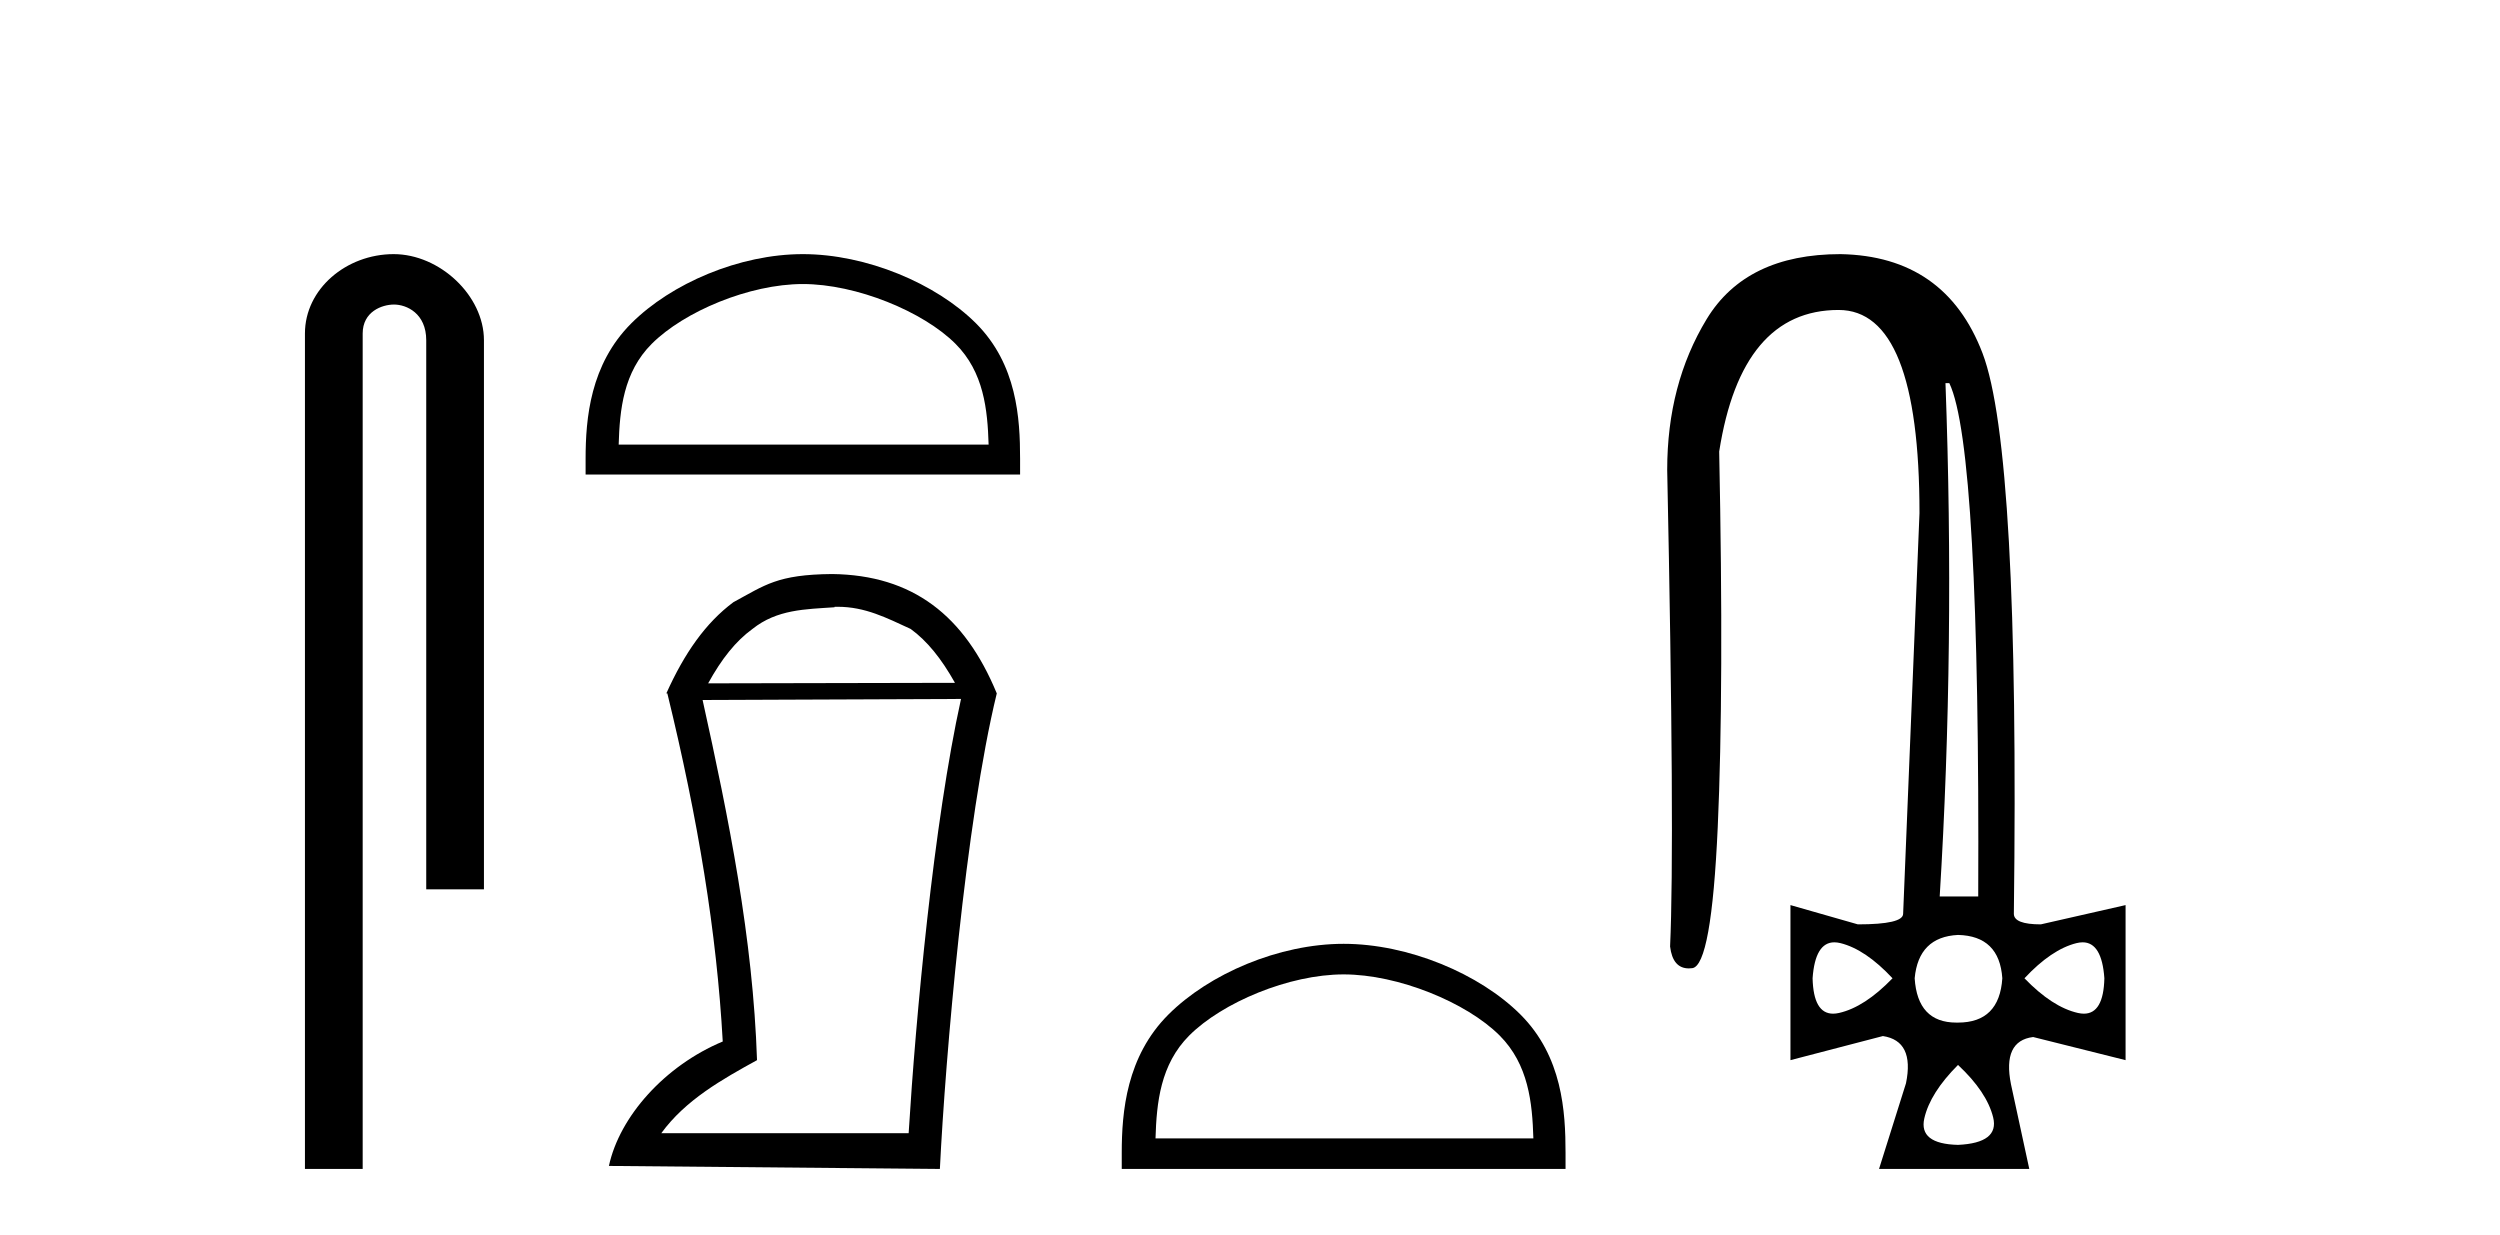
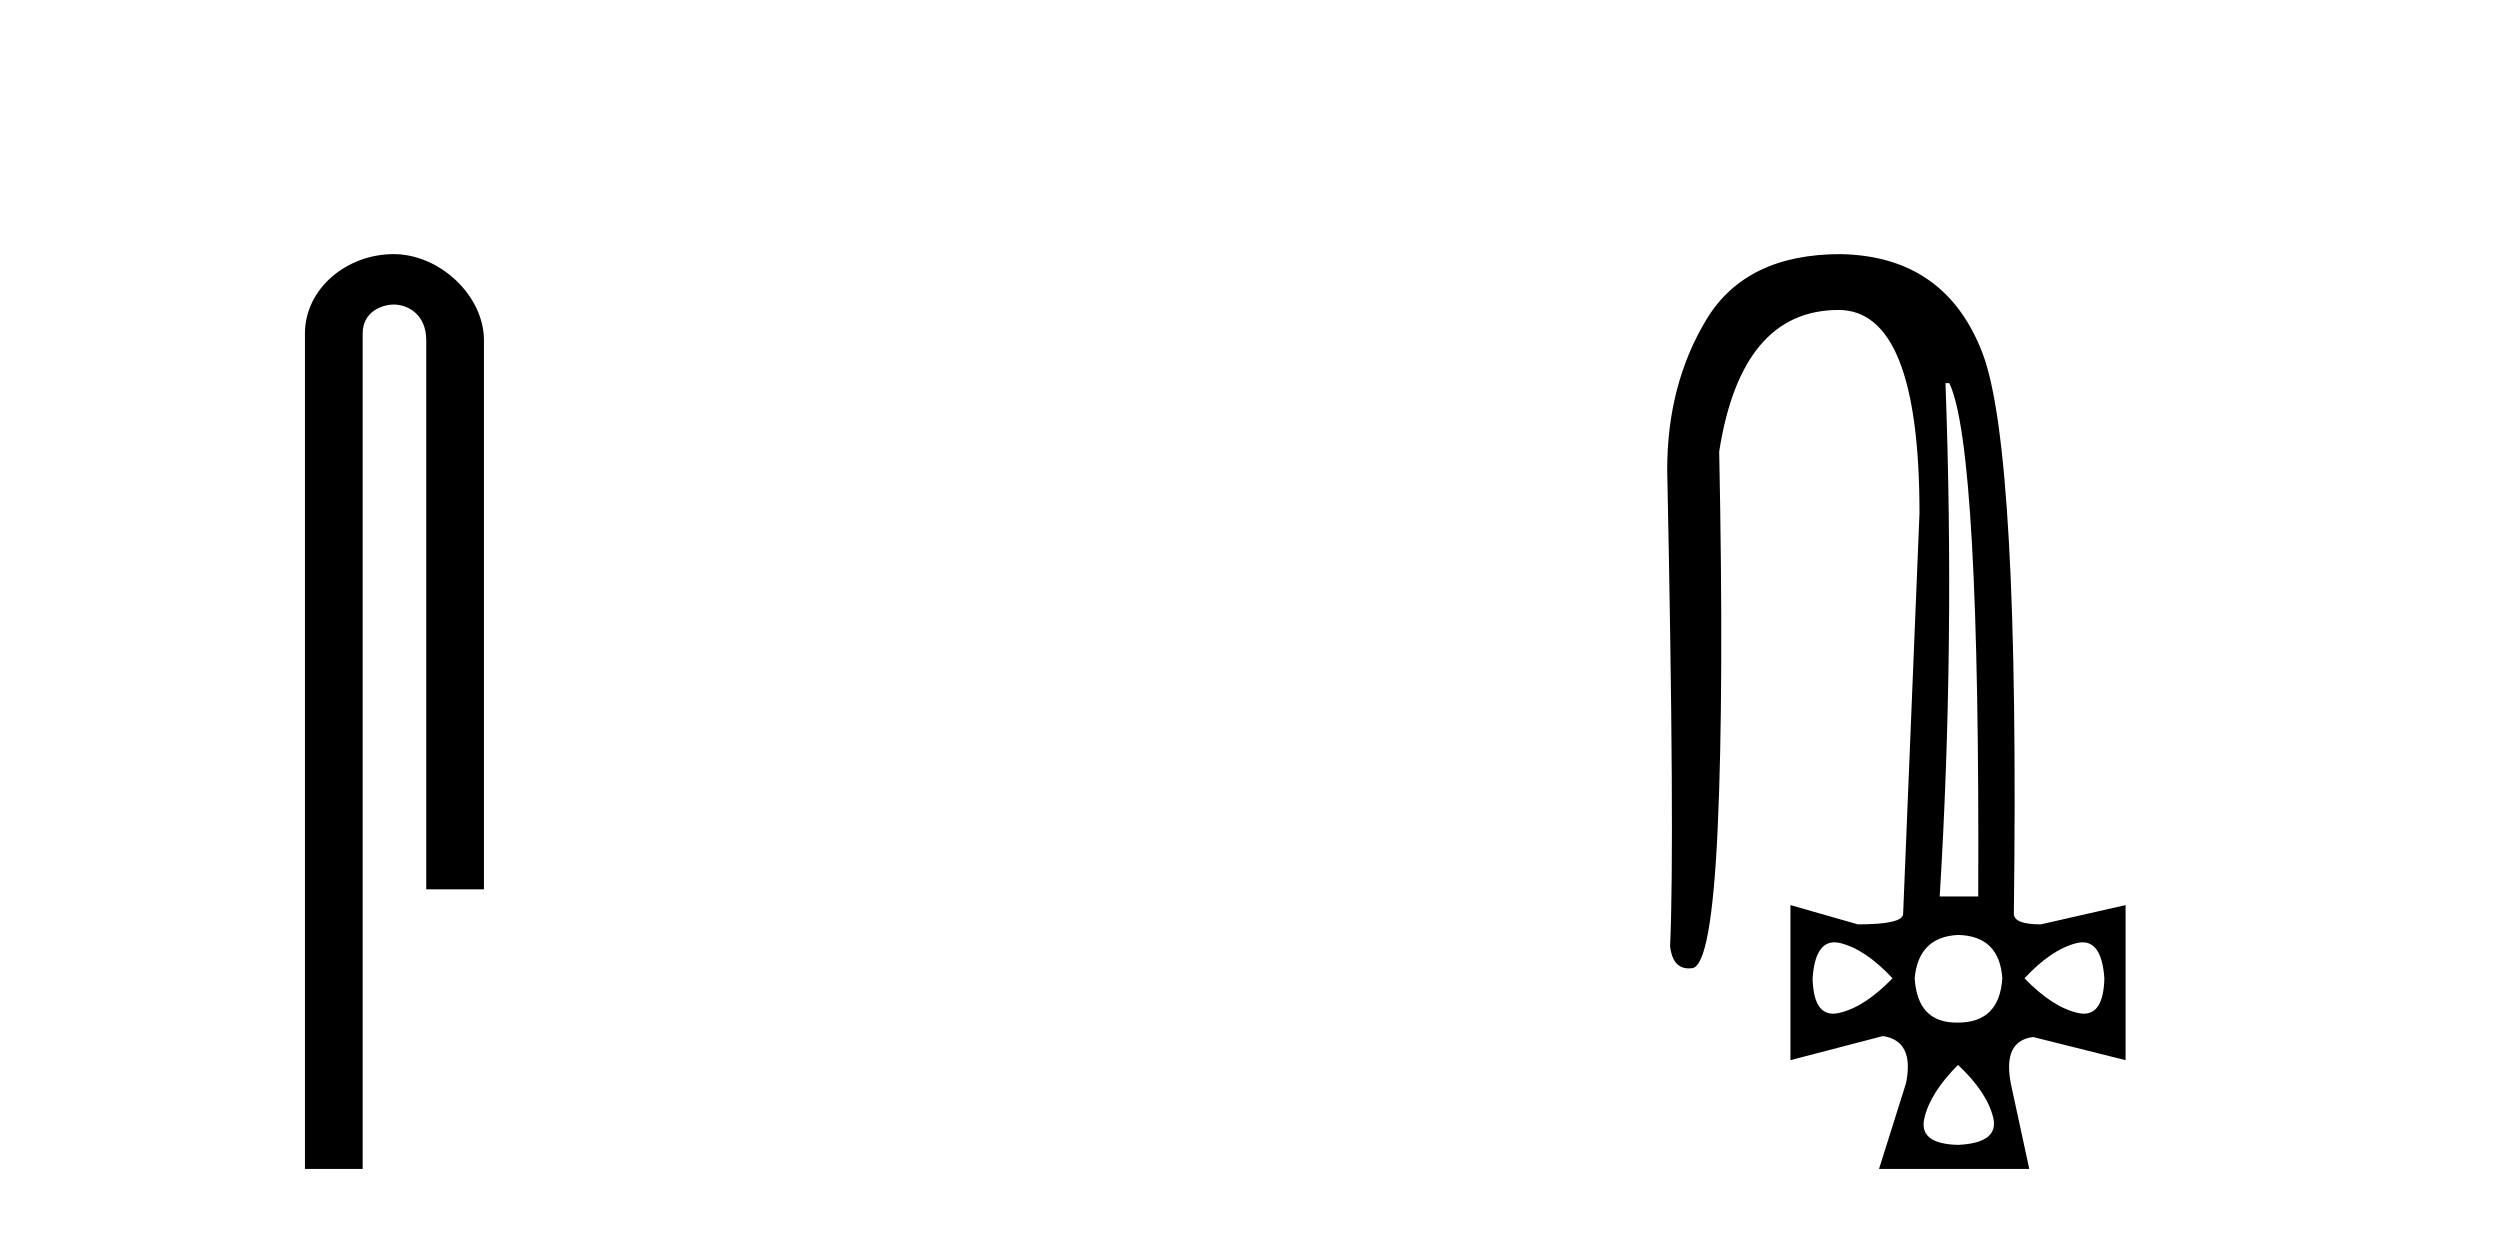
<svg xmlns="http://www.w3.org/2000/svg" width="83.0" height="41.0">
  <path d="M 13.069 8.437 C 11.5 8.437 10.124 9.591 10.124 11.072 L 10.124 38.809 L 12.041 38.809 L 12.041 11.072 C 12.041 10.346 12.68 10.111 13.081 10.111 C 13.502 10.111 14.151 10.406 14.151 11.296 L 14.151 29.526 L 16.067 29.526 L 16.067 11.296 C 16.067 9.813 14.598 8.437 13.069 8.437 Z" style="fill:#000000;stroke:none" />
-   <path d="M 26.655 9.43 C 28.429 9.43 30.65 10.341 31.724 11.416 C 32.664 12.356 32.787 13.603 32.822 14.761 L 20.54 14.761 C 20.574 13.603 20.697 12.356 21.637 11.416 C 22.712 10.341 24.88 9.43 26.655 9.43 ZM 26.655 8.437 C 24.55 8.437 22.285 9.409 20.958 10.736 C 19.596 12.098 19.442 13.89 19.442 15.231 L 19.442 15.754 L 33.867 15.754 L 33.867 15.231 C 33.867 13.89 33.765 12.098 32.404 10.736 C 31.076 9.409 28.759 8.437 26.655 8.437 Z" style="fill:#000000;stroke:none" />
-   <path d="M 27.809 20.145 C 28.728 20.145 29.431 20.513 30.234 20.881 C 30.785 21.282 31.254 21.867 31.705 22.67 L 23.51 22.687 C 23.962 21.867 24.43 21.282 24.982 20.881 C 25.802 20.228 26.738 20.228 27.708 20.161 L 27.708 20.145 ZM 31.906 23.205 C 31.003 27.286 30.401 33.775 30.167 37.622 L 21.955 37.622 C 22.758 36.518 23.979 35.832 25.133 35.197 C 24.999 31.149 24.196 27.169 23.326 23.239 L 31.906 23.205 ZM 27.625 19.058 C 25.802 19.074 25.4 19.426 24.347 19.994 C 23.427 20.68 22.724 21.683 22.122 23.021 L 22.156 23.021 C 23.176 27.203 23.795 30.966 23.995 34.578 C 22.072 35.381 20.567 37.07 20.216 38.709 L 31.204 38.809 C 31.388 35.08 32.057 27.269 33.093 23.021 C 32.023 20.429 30.3 19.091 27.625 19.058 Z" style="fill:#000000;stroke:none" />
-   <path d="M 44.609 32.35 C 46.421 32.35 48.689 33.281 49.787 34.378 C 50.747 35.339 50.873 36.612 50.908 37.795 L 38.363 37.795 C 38.398 36.612 38.524 35.339 39.484 34.378 C 40.582 33.281 42.797 32.35 44.609 32.35 ZM 44.609 31.335 C 42.459 31.335 40.146 32.329 38.79 33.684 C 37.399 35.075 37.242 36.906 37.242 38.275 L 37.242 38.809 L 51.976 38.809 L 51.976 38.275 C 51.976 36.906 51.872 35.075 50.481 33.684 C 49.125 32.329 46.759 31.335 44.609 31.335 Z" style="fill:#000000;stroke:none" />
-   <path d="M 64.718 12.721 Q 65.741 14.863 65.677 29.762 L 64.398 29.762 Q 64.91 21.417 64.59 12.721 ZM 60.9 31.285 Q 60.996 31.285 61.105 31.312 Q 61.937 31.52 62.832 32.479 Q 61.905 33.438 61.057 33.63 Q 60.952 33.654 60.858 33.654 Q 60.206 33.654 60.178 32.479 Q 60.262 31.285 60.9 31.285 ZM 69.144 31.285 Q 69.782 31.285 69.865 32.479 Q 69.838 33.654 69.185 33.654 Q 69.092 33.654 68.986 33.63 Q 68.139 33.438 67.212 32.479 Q 68.107 31.52 68.938 31.312 Q 69.047 31.285 69.144 31.285 ZM 65.006 31.04 Q 66.381 31.072 66.477 32.479 Q 66.381 33.95 65.006 33.95 Q 64.978 33.95 64.95 33.95 Q 63.661 33.95 63.567 32.479 Q 63.695 31.104 65.006 31.04 ZM 65.006 35.356 Q 65.965 36.252 66.173 37.099 Q 66.381 37.946 65.006 38.01 Q 63.695 37.978 63.887 37.131 Q 64.079 36.284 65.006 35.356 ZM 61.105 8.437 Q 57.972 8.437 56.661 10.595 Q 55.351 12.753 55.351 15.598 Q 55.606 27.939 55.447 31.424 Q 55.534 32.151 56.07 32.151 Q 56.124 32.151 56.182 32.143 Q 56.821 32.063 57.029 27.46 Q 57.237 22.856 57.077 14.991 Q 57.812 10.291 61.041 10.291 Q 63.727 10.291 63.727 17.037 L 63.184 30.337 Q 63.184 30.689 61.681 30.689 L 59.443 30.049 L 59.443 35.197 L 62.512 34.397 Q 63.567 34.557 63.279 35.964 L 62.384 38.809 L 67.372 38.809 L 66.764 35.996 Q 66.477 34.557 67.5 34.429 L 70.569 35.197 L 70.569 30.049 L 67.755 30.689 Q 66.86 30.689 66.86 30.337 Q 67.052 14.959 65.821 11.73 Q 64.59 8.501 61.105 8.437 Z" style="fill:#000000;stroke:none" />
+   <path d="M 64.718 12.721 Q 65.741 14.863 65.677 29.762 L 64.398 29.762 Q 64.91 21.417 64.59 12.721 ZM 60.9 31.285 Q 60.996 31.285 61.105 31.312 Q 61.937 31.52 62.832 32.479 Q 61.905 33.438 61.057 33.63 Q 60.952 33.654 60.858 33.654 Q 60.206 33.654 60.178 32.479 Q 60.262 31.285 60.9 31.285 ZM 69.144 31.285 Q 69.782 31.285 69.865 32.479 Q 69.838 33.654 69.185 33.654 Q 69.092 33.654 68.986 33.63 Q 68.139 33.438 67.212 32.479 Q 68.107 31.52 68.938 31.312 Q 69.047 31.285 69.144 31.285 ZM 65.006 31.04 Q 66.381 31.072 66.477 32.479 Q 66.381 33.95 65.006 33.95 Q 64.978 33.95 64.95 33.95 Q 63.661 33.95 63.567 32.479 Q 63.695 31.104 65.006 31.04 ZM 65.006 35.356 Q 65.965 36.252 66.173 37.099 Q 66.381 37.946 65.006 38.01 Q 63.695 37.978 63.887 37.131 Q 64.079 36.284 65.006 35.356 M 61.105 8.437 Q 57.972 8.437 56.661 10.595 Q 55.351 12.753 55.351 15.598 Q 55.606 27.939 55.447 31.424 Q 55.534 32.151 56.07 32.151 Q 56.124 32.151 56.182 32.143 Q 56.821 32.063 57.029 27.46 Q 57.237 22.856 57.077 14.991 Q 57.812 10.291 61.041 10.291 Q 63.727 10.291 63.727 17.037 L 63.184 30.337 Q 63.184 30.689 61.681 30.689 L 59.443 30.049 L 59.443 35.197 L 62.512 34.397 Q 63.567 34.557 63.279 35.964 L 62.384 38.809 L 67.372 38.809 L 66.764 35.996 Q 66.477 34.557 67.5 34.429 L 70.569 35.197 L 70.569 30.049 L 67.755 30.689 Q 66.86 30.689 66.86 30.337 Q 67.052 14.959 65.821 11.73 Q 64.59 8.501 61.105 8.437 Z" style="fill:#000000;stroke:none" />
</svg>